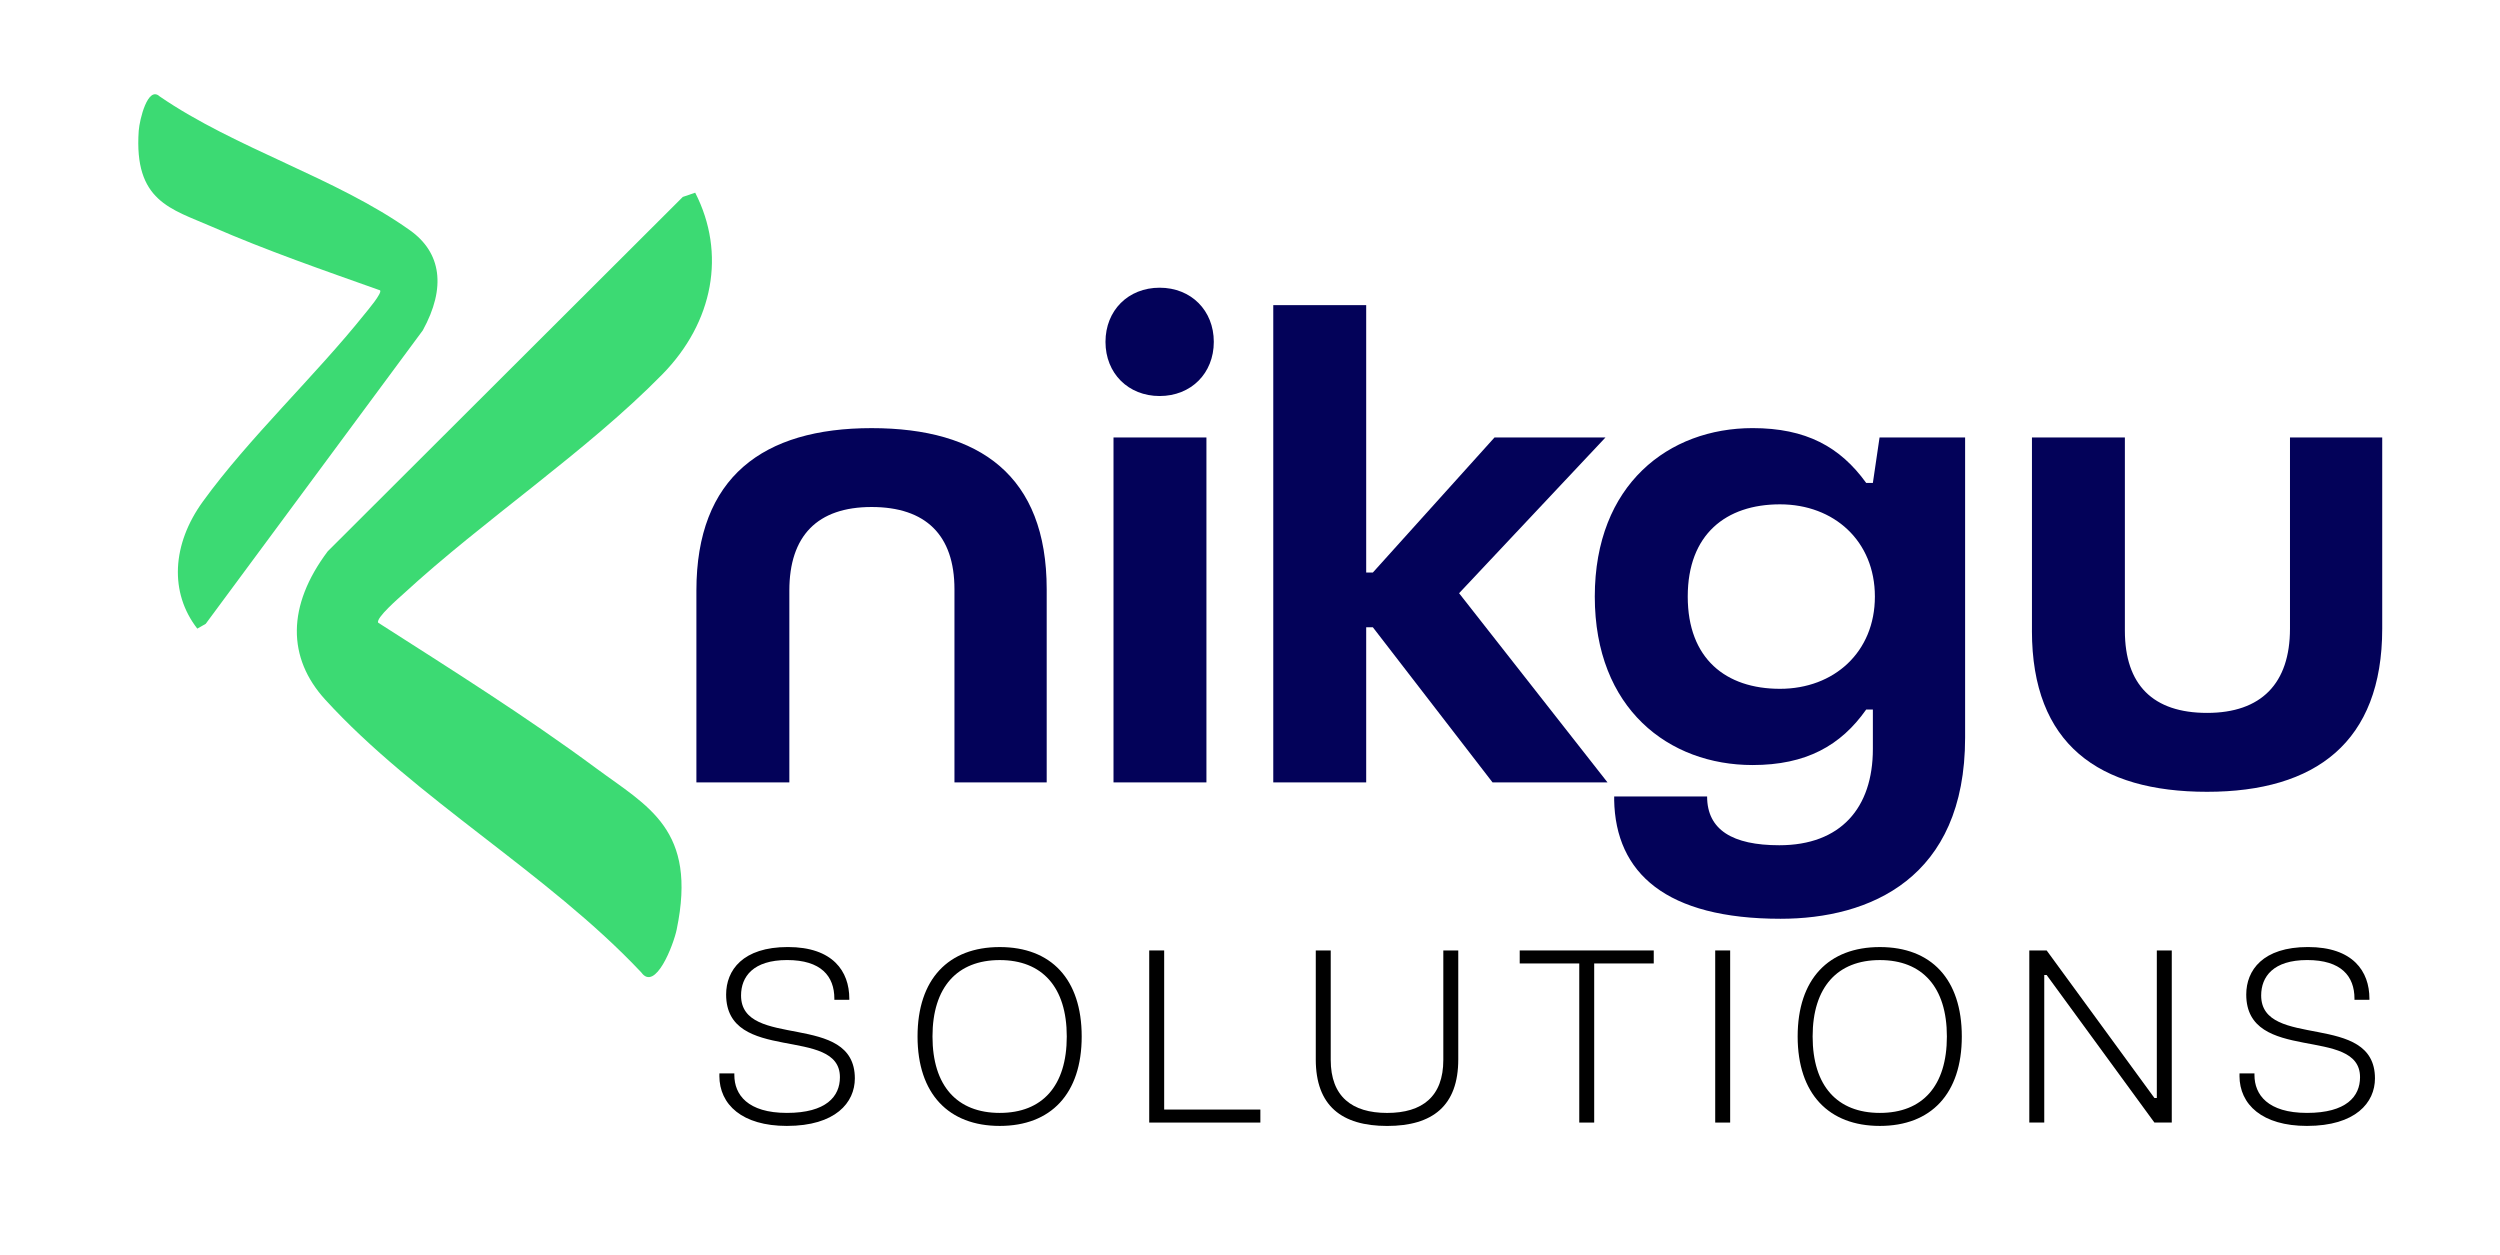
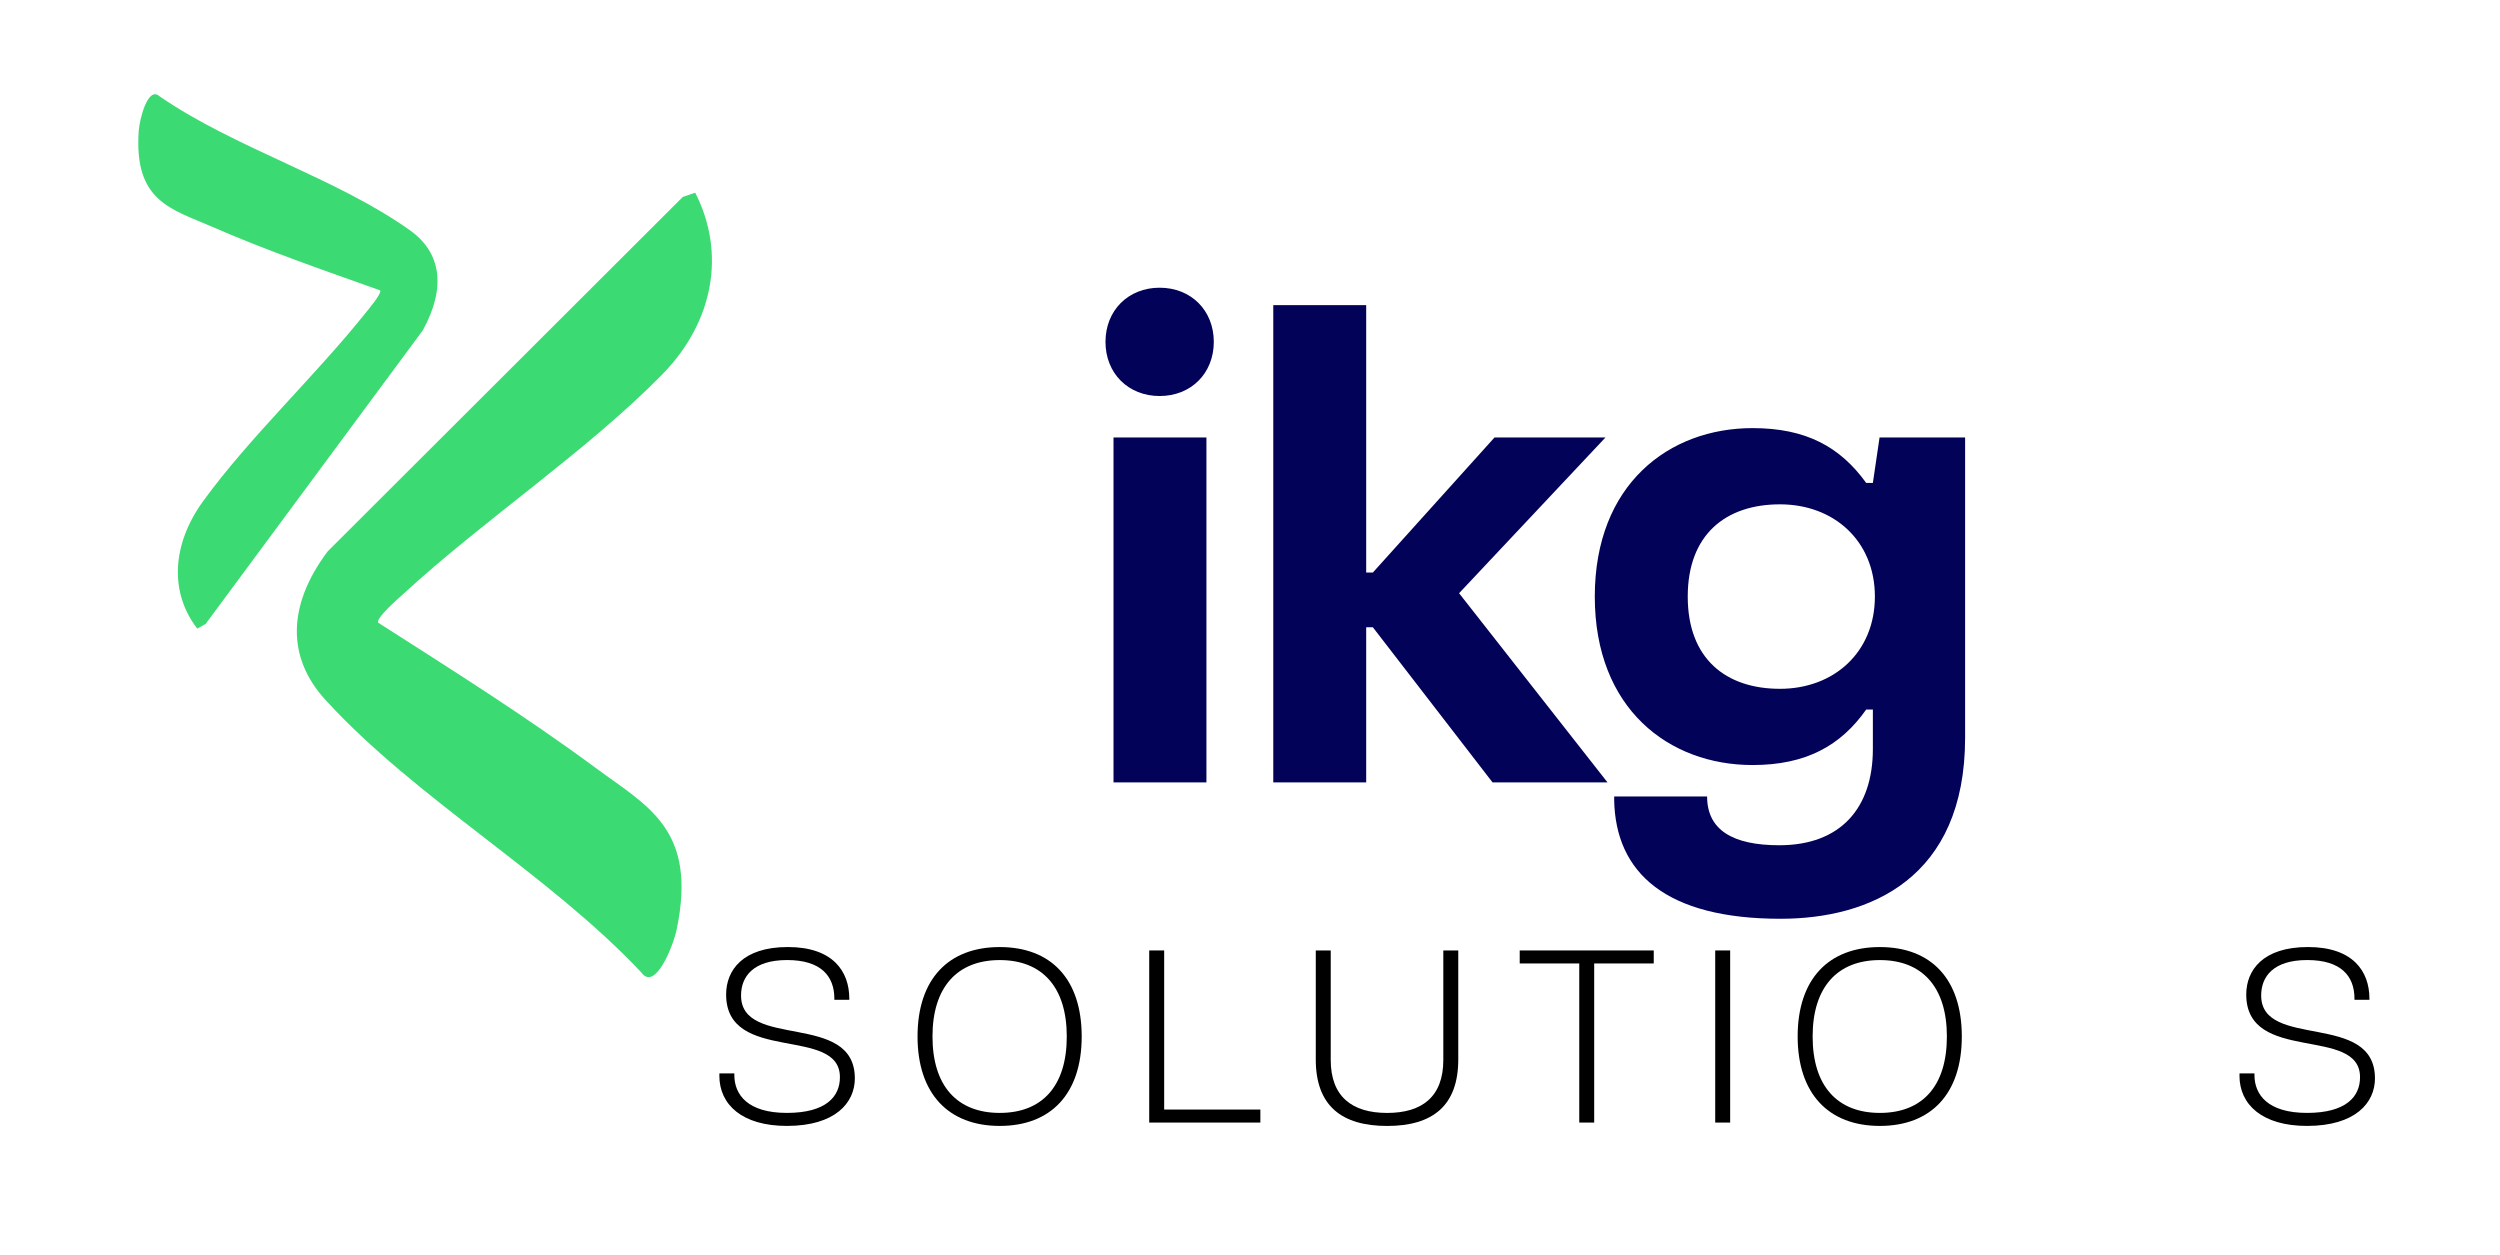
<svg xmlns="http://www.w3.org/2000/svg" id="Layer_1" version="1.1" viewBox="0 0 916.36 460">
  <defs>
    <style>
      .st0 {
        fill: #030259;
      }

      .st1 {
        fill: #3cda73;
      }
    </style>
  </defs>
  <g>
    <path d="M263.69,394.32v-.88h5.48v.62c0,7.16,4.86,13.87,19.26,13.87s19.44-6.01,19.44-13.08c0-19-41.71-4.77-41.71-30.31,0-8.92,6.1-17.41,22.62-17.41s22.53,8.92,22.53,18.91v.44h-5.48v-.44c0-8.22-4.86-14.14-17.32-14.14s-16.88,6.1-16.88,12.99c0,19.97,41.71,5.66,41.71,30.4,0,8.84-7.07,17.41-24.92,17.41-16.35,0-24.74-7.78-24.74-18.38Z" />
    <path d="M336.32,379.92c0-21.03,11.31-32.78,30.13-32.78s30.04,11.75,30.04,32.78-11.31,32.78-30.04,32.78-30.13-11.75-30.13-32.78ZM391.02,379.92c0-18.11-9.01-28.01-24.57-28.01s-24.65,9.9-24.65,28.01,9.01,28.01,24.65,28.01,24.57-9.9,24.57-28.01Z" />
    <path d="M421.24,411.47v-63.09h5.48v58.32h35.26v4.77h-40.74Z" />
    <path d="M482.29,388.32v-39.94h5.48v40.12c0,13.43,7.78,19.44,20.68,19.44s20.59-6.01,20.59-19.44v-40.12h5.48v39.94c0,16.97-9.37,24.39-26.07,24.39s-26.16-7.42-26.16-24.39Z" />
    <path d="M578.87,411.47v-58.32h-21.83v-4.77h49.13v4.77h-21.83v58.32h-5.48Z" />
    <path d="M628.7,411.47v-63.09h5.48v63.09h-5.48Z" />
    <path d="M658.92,379.92c0-21.03,11.31-32.78,30.13-32.78s30.04,11.75,30.04,32.78-11.31,32.78-30.04,32.78-30.13-11.75-30.13-32.78ZM713.62,379.92c0-18.11-9.01-28.01-24.56-28.01s-24.65,9.9-24.65,28.01,9.01,28.01,24.65,28.01,24.56-9.9,24.56-28.01Z" />
-     <path d="M743.83,411.47v-63.09h6.36l39.5,54.08h.88v-54.08h5.48v63.09h-6.36l-39.5-54.08h-.88v54.08h-5.48Z" />
    <path d="M820.88,394.32v-.88h5.48v.62c0,7.16,4.86,13.87,19.26,13.87s19.44-6.01,19.44-13.08c0-19-41.71-4.77-41.71-30.31,0-8.92,6.1-17.41,22.62-17.41s22.53,8.92,22.53,18.91v.44h-5.48v-.44c0-8.22-4.86-14.14-17.32-14.14s-16.88,6.1-16.88,12.99c0,19.97,41.71,5.66,41.71,30.4,0,8.84-7.07,17.41-24.92,17.41-16.35,0-24.74-7.78-24.74-18.38Z" />
  </g>
  <g>
-     <path class="st0" d="M255.26,286.79v-70.32c0-41.65,24.5-59.54,64.2-59.54s64.2,17.4,64.2,59.05v70.81h-33.81v-70.81c0-19.85-10.54-30.14-30.38-30.14s-30.14,10.54-30.14,30.63v70.32h-34.06Z" />
    <path class="st0" d="M405.21,125.31c0-11.52,8.33-19.85,19.85-19.85s19.85,8.33,19.85,19.85-8.33,19.85-19.85,19.85-19.85-8.33-19.85-19.85ZM408.15,286.79v-126.43h34.06v126.43h-34.06Z" />
    <path class="st0" d="M466.71,286.79V111.84h34.06v98.01h2.45l44.59-49.5h40.67l-53.66,57.09,54.4,69.34h-42.14l-43.86-56.85h-2.45v56.85h-34.06Z" />
    <path class="st0" d="M591.67,293.16v-1.23h34.06c0,12.25,9.31,17.89,26.46,17.89,22.54,0,34.3-13.72,34.3-35.28v-14.46h-2.45c-9.31,13.23-22.05,20.34-41.65,20.34-30.63,0-57.83-20.58-57.83-61.75s27.2-61.75,57.83-61.75c19.6,0,32.1,6.86,41.65,20.09h2.45l2.45-16.66h31.36v110.02c0,51.7-35.04,66.4-67.63,66.4-41.9,0-60.52-16.66-61.01-43.61ZM687.23,218.67c0-20.34-14.95-33.81-34.79-33.81s-33.81,11.03-33.81,33.81,13.97,33.81,33.81,33.81,34.79-13.48,34.79-33.81Z" />
-     <path class="st0" d="M744.8,231.17v-70.81h34.06v70.81c0,19.85,10.29,30.14,30.14,30.14s30.38-10.78,30.38-30.87v-70.08h33.81v70.08c0,41.65-24.5,59.79-64.2,59.79s-64.2-17.4-64.2-59.05Z" />
  </g>
  <path class="st1" d="M139.31,106.42c-20.49-7.29-41.64-14.59-61.76-23.38-14.84-6.48-28.52-9.25-26.7-35.11.29-4.04,3.32-16.64,7.68-12.59,27.8,19.1,64.72,29.83,91.78,49.1,11.38,8.11,13.34,20.9,4.65,36.67l-79.57,107.56-3.07,1.75c-10.23-13.18-9.35-30.87,2.05-46.6,16.87-23.29,41.18-46.03,59.4-68.84.92-1.15,6.43-7.6,5.54-8.57Z" />
  <path class="st1" d="M138.63,228.25c26.58,17.02,54.07,34.26,79.85,53.33,19.01,14.06,37.18,22.4,29.56,59.11-1.19,5.74-7.84,22.95-13,15.72-34.25-36.38-82.62-63.57-115.82-99.95-13.96-15.3-14.11-34.37.9-54.37L250.28,72.18l4.54-1.55c11.39,22.25,6.68,47.49-12.03,66.57-27.69,28.24-65.44,53.33-94.89,80.45-1.49,1.37-10.29,8.93-9.27,10.6Z" />
</svg>